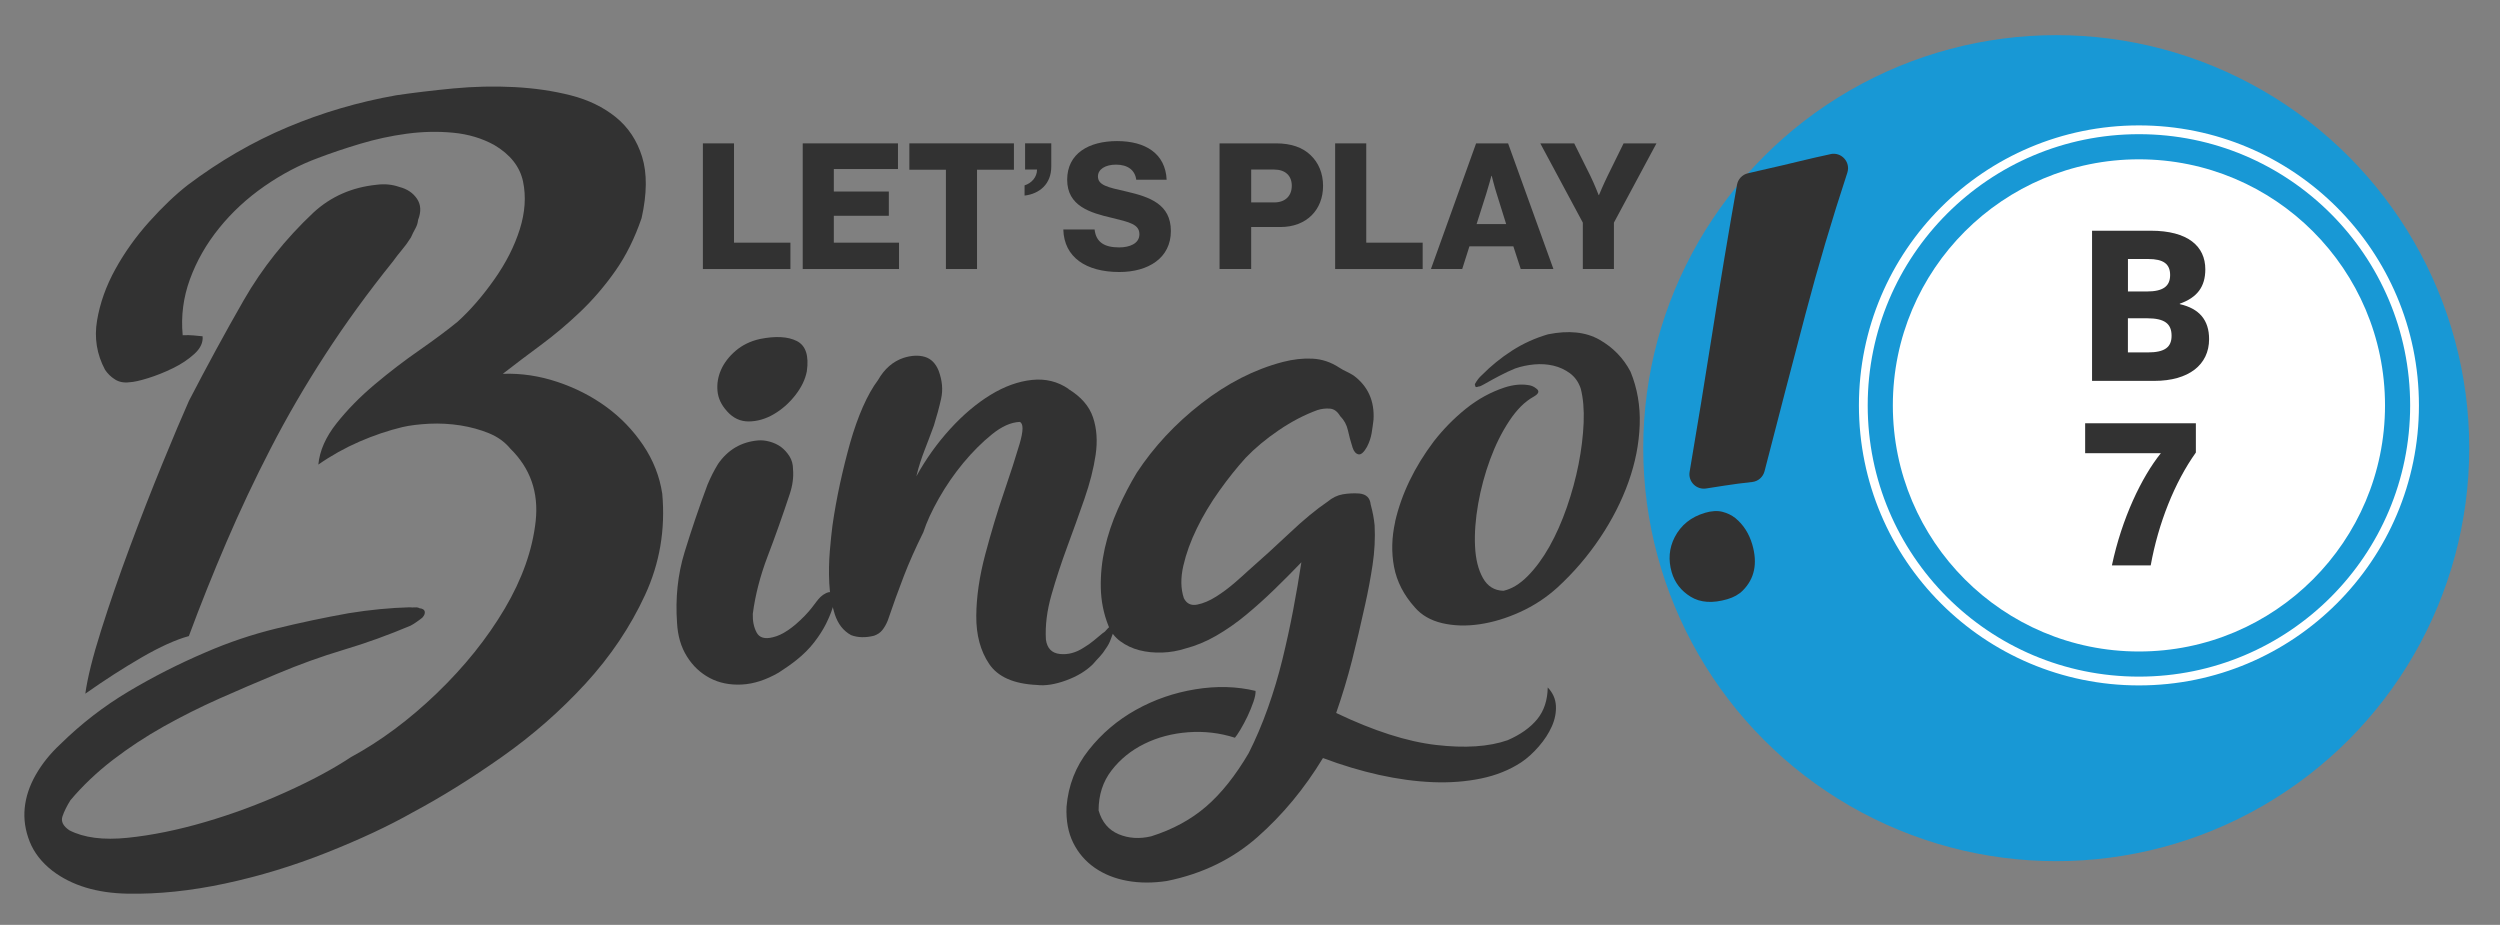
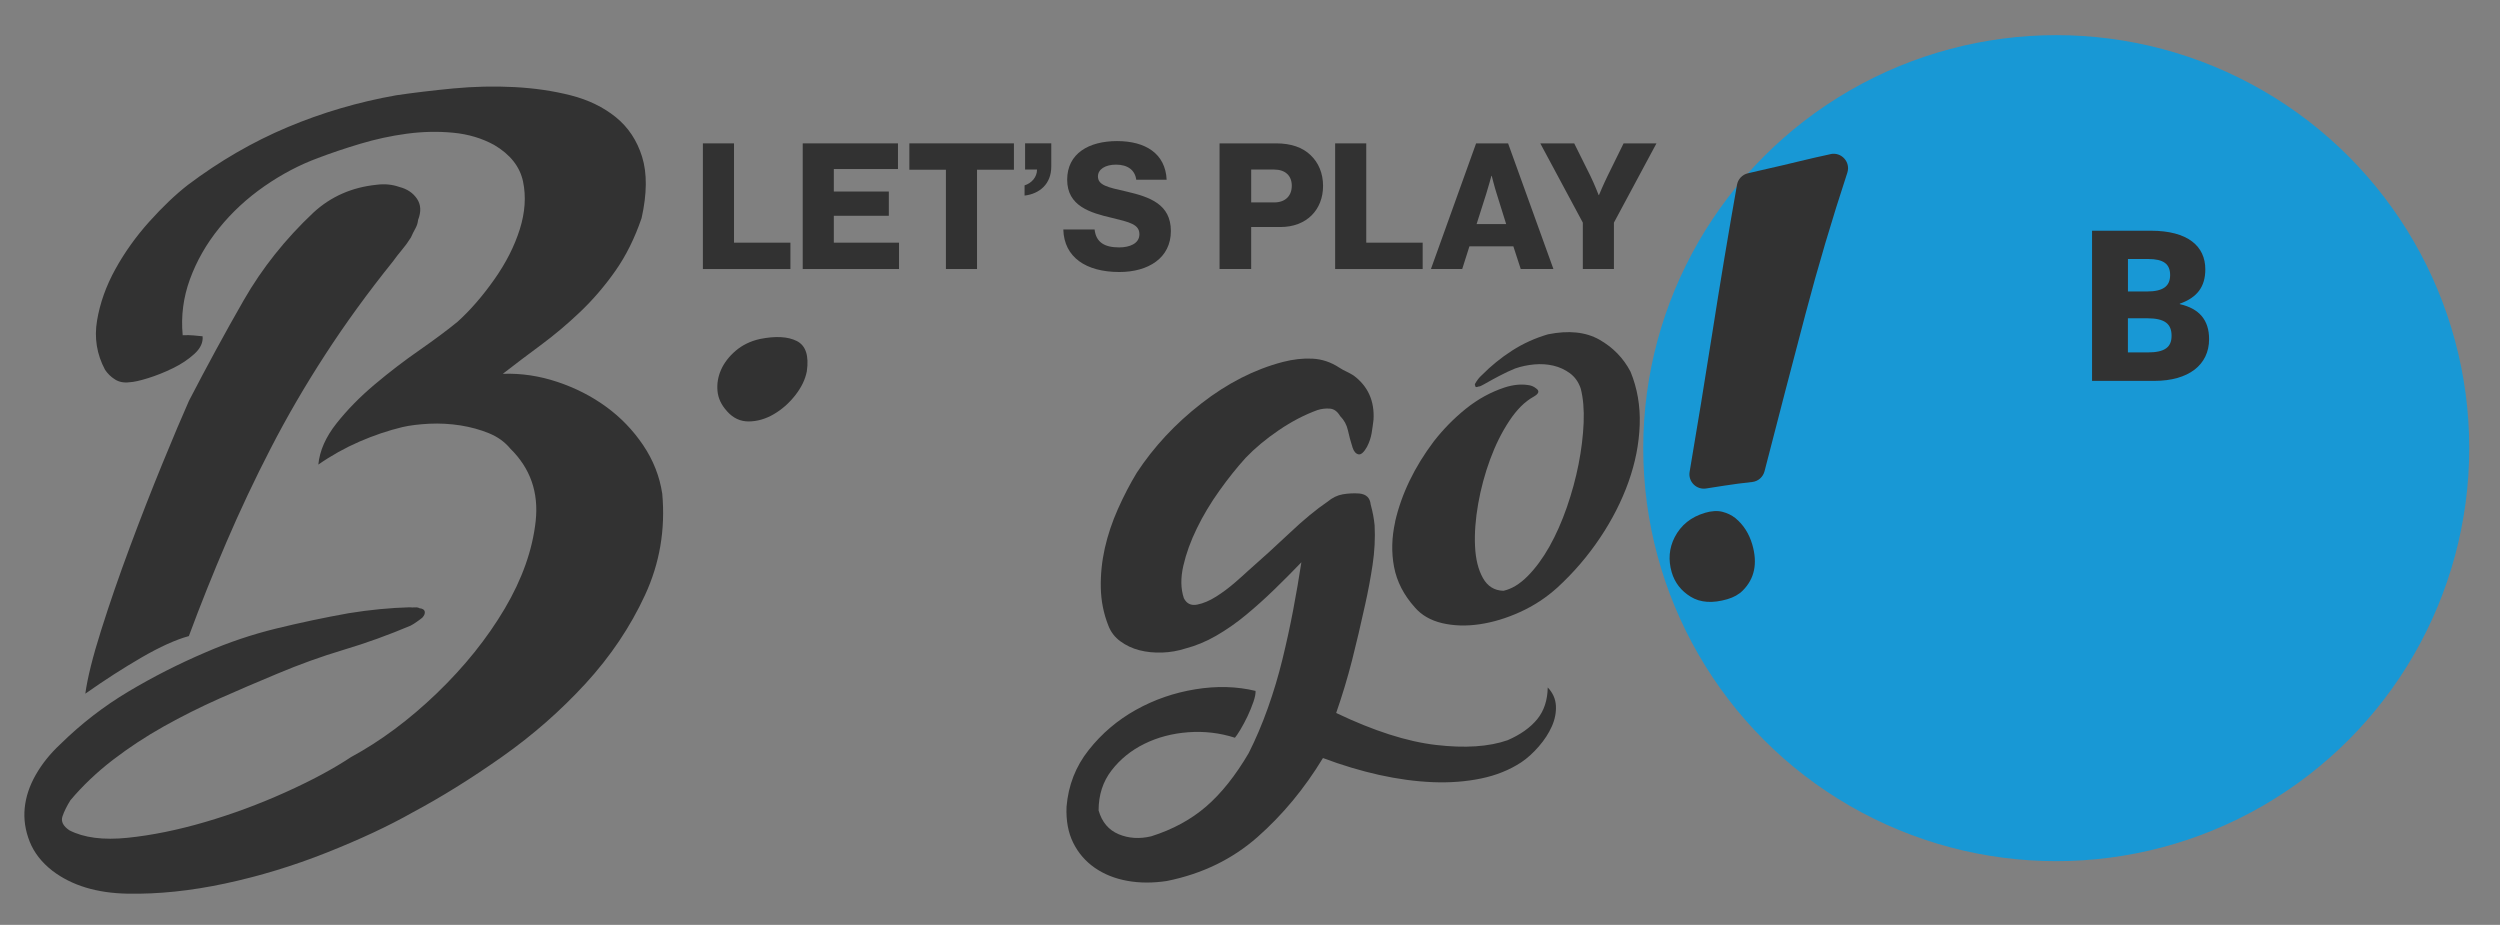
<svg xmlns="http://www.w3.org/2000/svg" className="logo" data-name="logo" viewBox="0 0 569 210.5">
  <rect x="0" y="0" width="569" height="210.5" fill="#808080" stroke="none" />
  <defs>
    <linearGradient id="rainbowGrad" x1="10%" y1="5%" x2="120%" y2="20%">
      <stop className="stop1" offset="0%" />
      <stop className="stop2" offset="16%" />
      <stop className="stop3" offset="33%" />
      <stop className="stop4" offset="50%" />
      <stop className="stop5" offset="67%" />
      <stop className="stop6" offset="84%" />
    </linearGradient>
  </defs>
  <g id="ball_copy_2" data-name="ball copy 2" fill="white">
    <circle class="logo-color" cx="468" cy="102" r="94" fill="#1898d5" />
-     <circle class="logo-white" cx="486.82" cy="92.27" r="56.01" fill="white" />
-     <circle class="logo-stroke" cx="486.82" cy="92.27" r="62.73" style="stroke: #ffffff; stroke-width: 2px; stroke-miterlimit: 10; fill: none;" />
    <g id="B7">
      <path class="logo-dark" fill="#323232" d="m489.5,52.51c8.5,0,12.43,3.55,12.43,8.79,0,3.98-1.87,6.43-5.81,7.82v.1c4.46,1.01,6.67,3.65,6.67,7.97,0,5.81-4.61,9.5-12.48,9.5h-14.16v-34.18h13.34Zm-5.18,13.83h4.32c3.7,0,5.28-1.2,5.28-3.74s-1.54-3.65-4.99-3.65h-4.61v7.39Zm0,13.87h4.51c3.89,0,5.42-1.2,5.42-3.79,0-2.74-1.58-3.98-5.57-3.98h-4.37v7.78Z" />
-       <path class="logo-dark" fill="#323232" d="m499.77,103.01c-4.8,6.72-8.54,16.08-10.27,25.68h-8.83c2.26-10.71,6.77-20.11,11.14-25.54h-17.23v-6.82h25.2v6.67Z" />
    </g>
  </g>
  <g id="bingo_copy" data-name="bingo copy" fill="#323232">
    <g id="Bingo">
      <path class="logo-white" d="m41.55,76.3c.97-.04,1.81-.03,2.5.04l2.06.2c.14,1.4-.48,2.73-1.85,3.99-1.37,1.26-3.01,2.35-4.9,3.27-1.9.93-3.78,1.68-5.64,2.26-1.86.58-3.28.9-4.26.94-1.26.16-2.36-.05-3.27-.63-.92-.57-1.68-1.31-2.28-2.2-1.88-3.52-2.49-7.25-1.82-11.22.66-3.96,2.05-7.85,4.16-11.68,2.11-3.82,4.68-7.42,7.72-10.81,3.04-3.38,5.98-6.19,8.84-8.41,7.2-5.41,14.74-9.78,22.63-13.1,7.89-3.32,16.15-5.75,24.77-7.27,3.94-.58,8.27-1.1,12.96-1.55,4.7-.44,9.32-.55,13.89-.31,4.56.24,8.84.86,12.84,1.88,4,1.02,7.41,2.67,10.25,4.96,2.83,2.29,4.83,5.3,5.99,9.02,1.16,3.73,1.13,8.38-.11,13.95-1.56,4.57-3.55,8.58-5.97,12.02-2.42,3.45-5.09,6.55-7.99,9.32-2.91,2.77-5.9,5.29-8.97,7.56-3.07,2.27-5.96,4.45-8.66,6.55,4.18-.15,8.32.47,12.42,1.84,4.1,1.37,7.81,3.26,11.11,5.67,3.31,2.41,6.11,5.32,8.42,8.74,2.3,3.42,3.75,7.1,4.34,11.05.73,8.13-.57,15.81-3.92,23.05-3.35,7.25-7.86,13.96-13.53,20.14-5.67,6.18-12.01,11.74-19.02,16.68-7.01,4.94-13.81,9.17-20.41,12.69-5.44,3.08-11.95,6.12-19.54,9.13-7.58,3.01-15.28,5.35-23.08,7.02-7.8,1.67-15.21,2.44-22.2,2.31-7-.13-12.7-1.86-17.1-5.21-2.45-1.91-4.18-4.13-5.18-6.65-1-2.53-1.38-5.07-1.13-7.61s1.08-5.07,2.51-7.57c1.42-2.5,3.28-4.82,5.58-6.96,4.76-4.68,9.94-8.68,15.55-12.02,5.6-3.34,11.45-6.31,17.54-8.91,5.22-2.27,10.57-4.07,16.05-5.41,5.48-1.34,10.97-2.5,16.49-3.49,4.8-.78,9.42-1.23,13.88-1.35.41.04.83.05,1.25.02.42-.03.76.04,1.02.2.69.07,1.08.31,1.18.74.1.43-.09.9-.55,1.4-.3.25-.71.56-1.23.92-.52.37-1,.67-1.44.9-5.07,2.14-10.15,3.98-15.22,5.49-5.08,1.52-10.15,3.35-15.22,5.49-4.34,1.8-8.69,3.67-13.05,5.6-4.36,1.94-8.59,4.06-12.7,6.36-4.12,2.31-7.97,4.85-11.58,7.62-3.6,2.77-6.82,5.82-9.64,9.16-.82,1.31-1.43,2.53-1.82,3.68-.39,1.14.13,2.2,1.56,3.17,3.3,1.71,7.73,2.28,13.27,1.71,5.54-.57,11.42-1.77,17.64-3.59,6.22-1.82,12.31-4.08,18.26-6.76,5.95-2.68,10.94-5.36,14.95-8.02,6.74-3.65,13.26-8.5,19.55-14.55,6.28-6.05,11.42-12.46,15.42-19.22,3.99-6.76,6.34-13.41,7.05-19.94.71-6.53-1.22-12.03-5.78-16.5-1.24-1.51-2.86-2.68-4.87-3.5s-4.17-1.41-6.49-1.78c-2.33-.36-4.68-.49-7.05-.38-2.37.12-4.41.37-6.12.76-3.28.79-6.54,1.9-9.8,3.31-3.26,1.42-6.39,3.16-9.36,5.23.31-3.16,1.69-6.29,4.15-9.39,2.45-3.09,5.34-6.04,8.67-8.84,3.33-2.8,6.74-5.42,10.25-7.85,3.5-2.44,6.38-4.59,8.65-6.45,2.9-2.63,5.67-5.83,8.33-9.6,2.66-3.77,4.59-7.57,5.8-11.41,1.21-3.84,1.46-7.46.75-10.86-.71-3.4-2.91-6.19-6.58-8.35-2.77-1.52-5.87-2.45-9.31-2.78s-6.95-.26-10.54.22c-3.59.48-7.14,1.25-10.64,2.3-3.51,1.05-6.7,2.13-9.59,3.23-4.18,1.54-8.24,3.67-12.19,6.41-3.95,2.74-7.38,5.91-10.3,9.52-2.92,3.6-5.14,7.49-6.66,11.64-1.52,4.16-2.07,8.41-1.66,12.75Zm1.44,68.47c-3,.82-6.59,2.45-10.79,4.88-4.2,2.44-8.46,5.18-12.78,8.23.48-3.56,1.68-8.38,3.6-14.44,1.91-6.06,4.09-12.38,6.54-18.95,2.44-6.56,4.9-12.85,7.36-18.86,2.46-6.01,4.49-10.81,6.09-14.41,4.11-7.93,8.25-15.55,12.44-22.85,4.18-7.3,9.49-13.97,15.91-20.01,3.97-3.64,8.75-5.74,14.37-6.31,1.83-.24,3.55-.07,5.16.5,1.76.45,3.1,1.34,4.01,2.68.91,1.34.99,2.95.26,4.82-.07.69-.27,1.33-.6,1.92-.34.59-.68,1.29-1.04,2.09-.66,1.05-1.34,1.99-2.05,2.82-.71.84-1.38,1.71-2.03,2.61-5.69,7.08-10.83,14.15-15.4,21.2-4.58,7.05-8.71,14.15-12.39,21.29-3.69,7.14-7.05,14.28-10.11,21.41-3.06,7.13-5.91,14.25-8.54,21.35Z" />
      <g>
-         <path class="logo-white" d="m190,136c0-2-2-1-2-1-2,1-2.16,2.4-4.84,5.16-2.69,2.76-5.1,4.39-7.26,4.88-1.84.47-3.08.1-3.71-1.11-.63-1.2-.91-2.62-.85-4.24.56-4.29,1.69-8.65,3.38-13.09,1.7-4.44,3.37-9.15,5.02-14.14.66-1.97.91-3.86.75-5.67,0-1.11-.27-2.09-.81-2.95-.55-.86-1.19-1.56-1.91-2.1-.73-.54-1.58-.94-2.54-1.21-.97-.27-1.86-.36-2.7-.29-3.84.34-6.87,2.13-9.1,5.35-.46.75-.89,1.52-1.29,2.31-.4.79-.77,1.61-1.12,2.44-1.94,5.22-3.68,10.34-5.22,15.37-1.54,5.03-2.11,10.4-1.7,16.12.16,2.91.9,5.44,2.25,7.59,1.34,2.15,3.08,3.78,5.22,4.91,2.14,1.12,4.56,1.61,7.28,1.47,2.71-.14,5.5-1.05,8.39-2.72,2.67-1.75,5.69-3.79,8.1-6.93q1.66-2.16,2.66-4.16c2-4,2-6,2-6h0Z" />
        <path class="logo-white" d="m165.44,93.57c1.4,1.59,3.06,2.37,5,2.35,1.93-.02,3.82-.57,5.66-1.64,1.84-1.07,3.47-2.5,4.88-4.29,1.41-1.79,2.29-3.61,2.65-5.46.52-3.58-.24-5.88-2.27-6.91-2.03-1.03-4.84-1.18-8.44-.46-2.15.49-3.98,1.39-5.49,2.68-1.51,1.3-2.61,2.73-3.31,4.3-.7,1.58-.97,3.19-.82,4.84.15,1.65.86,3.18,2.14,4.58Z" />
      </g>
-       <path class="logo-white" d="m243.17,88.54c2.88,1.76,4.75,3.91,5.6,6.46.86,2.55,1.05,5.38.6,8.5-.46,3.12-1.31,6.47-2.56,10.06s-2.55,7.21-3.9,10.86c-1.35,3.65-2.54,7.29-3.58,10.91-1.04,3.63-1.47,7.04-1.28,10.25.28,1.99,1.35,3.08,3.2,3.27,1.85.19,3.66-.3,5.44-1.47.8-.48,1.53-.99,2.22-1.56.68-.57,1.36-1.13,2.05-1.7.4-.24.74-.55,1.02-.92.28-.38.67-.64,1.19-.79.53.05.71.34.55.86-.36.74-.65,1.47-.9,2.2-.25.73-.61,1.42-1.07,2.06-.46.75-.95,1.39-1.47,1.95-.53.55-1.03,1.1-1.5,1.65-1.54,1.55-3.57,2.79-6.11,3.72-2.53.93-4.75,1.28-6.66,1.05-5.26-.24-8.88-1.83-10.87-4.78-1.99-2.95-2.97-6.6-2.94-10.93.03-4.34.71-9.01,2.05-14.03,1.33-5.01,2.74-9.7,4.24-14.07s2.68-8.06,3.57-11.06c.88-3,.89-4.67.03-5-1.98.08-4.1,1.02-6.34,2.84-2.25,1.82-4.41,3.98-6.49,6.48-2.08,2.51-3.93,5.19-5.56,8.06s-2.81,5.45-3.55,7.73c-1.78,3.59-3.26,6.92-4.45,10.01-1.19,3.08-2.41,6.45-3.65,10.09-.34.84-.75,1.56-1.22,2.15-.47.6-1.11,1.03-1.92,1.31-1.95.48-3.68.43-5.19-.14-1.76-.95-3-2.53-3.72-4.74-.72-2.21-1.14-4.56-1.26-7.08-.12-2.51-.07-4.96.13-7.35.21-2.39.4-4.3.59-5.73.45-3.17,1.03-6.37,1.73-9.61.71-3.24,1.48-6.34,2.31-9.29.84-2.95,1.8-5.66,2.88-8.13,1.09-2.47,2.24-4.51,3.46-6.13,1.45-2.55,3.39-4.24,5.83-5.06,1.83-.57,3.45-.63,4.85-.21,1.4.43,2.43,1.47,3.11,3.13.83,2.25,1.02,4.37.57,6.38s-1,4.05-1.65,6.12c-.42,1.15-.8,2.17-1.14,3.05-.34.89-.68,1.78-1.02,2.66-.34.89-.66,1.77-.94,2.66-.29.88-.59,1.94-.89,3.18,2.16-3.92,4.72-7.51,7.67-10.75,2.95-3.24,6.02-5.83,9.2-7.78,3.18-1.95,6.32-3.08,9.43-3.41,3.11-.33,5.89.36,8.35,2.05Z" />
      <path class="logo-white" d="m285.76,157.2c.05.6-.11,1.45-.48,2.54s-.83,2.19-1.35,3.3c-.53,1.11-1.07,2.11-1.61,3.02-.55.9-.96,1.52-1.25,1.85-3.45-1.11-6.99-1.52-10.63-1.25-3.64.27-6.96,1.15-9.97,2.63-3.01,1.48-5.5,3.49-7.47,6.04-1.97,2.54-2.96,5.58-2.96,9.12.76,2.66,2.28,4.46,4.57,5.42,2.28.95,4.76,1.11,7.42.47,4.89-1.55,9.05-3.81,12.5-6.79,3.45-2.98,6.67-7.03,9.67-12.14,1.6-3.17,3.05-6.58,4.35-10.22,1.3-3.65,2.41-7.35,3.33-11.12.92-3.77,1.74-7.52,2.45-11.26.71-3.74,1.33-7.36,1.86-10.83-2.01,2.1-4.08,4.17-6.2,6.23-2.12,2.06-4.28,3.99-6.47,5.8-2.19,1.81-4.44,3.37-6.73,4.69-2.29,1.32-4.61,2.28-6.96,2.89-1.73.56-3.51.87-5.33.93-1.83.06-3.54-.11-5.15-.52-1.61-.41-3.05-1.09-4.34-2.03-1.29-.94-2.21-2.15-2.76-3.61-1.08-2.73-1.65-5.6-1.71-8.62-.06-3.02.25-6.02.92-9.01.68-2.98,1.67-5.95,2.98-8.89,1.31-2.94,2.74-5.69,4.29-8.25,3.87-5.89,8.76-11.15,14.69-15.76,5.92-4.61,12.1-7.76,18.55-9.45,2.35-.61,4.61-.86,6.76-.75,2.15.11,4.18.79,6.07,2.03.55.36,1.1.66,1.65.91.54.25,1.09.56,1.65.91,3.25,2.43,4.76,5.78,4.51,10.04-.12,1.02-.26,2.04-.43,3.07-.17,1.02-.52,2.07-1.06,3.12-.72,1.27-1.38,1.84-1.97,1.69-.59-.15-1.03-.67-1.31-1.55-.44-1.37-.79-2.68-1.06-3.92-.27-1.24-.86-2.32-1.78-3.25-.62-1.05-1.4-1.62-2.35-1.68-.95-.07-1.88.04-2.8.33-2.94,1.07-5.87,2.59-8.78,4.57-2.91,1.98-5.42,4.07-7.53,6.27-2,2.2-4,4.7-6,7.5-2,2.8-3.71,5.65-5.12,8.55-1.42,2.9-2.45,5.74-3.09,8.52-.64,2.78-.61,5.25.11,7.4.63,1.26,1.65,1.74,3.03,1.47s2.83-.88,4.31-1.82c1.49-.94,2.91-2,4.27-3.18,1.36-1.18,2.33-2.05,2.91-2.6,3.2-2.81,6.4-5.72,9.58-8.72,3.18-3.01,6.06-5.38,8.63-7.12,1.07-.9,2.22-1.46,3.46-1.67,1.24-.21,2.49-.27,3.75-.18,1.58.16,2.44.99,2.58,2.49.46,1.67.76,3.26.9,4.76.15,2.91,0,5.9-.46,8.97-.46,3.07-1.03,6.09-1.7,9.08-.97,4.42-1.95,8.62-2.96,12.6-1.01,3.97-2.22,7.99-3.63,12.05,8.53,4.08,16.1,6.51,22.71,7.28,6.61.77,12.05.41,16.31-1.08,2.92-1.27,5.16-2.86,6.72-4.76,1.56-1.9,2.36-4.32,2.41-7.25,1.15,1.21,1.77,2.59,1.86,4.15.08,1.56-.22,3.12-.92,4.7-.7,1.58-1.69,3.1-2.97,4.58-1.28,1.48-2.61,2.68-3.99,3.61-2.67,1.75-5.73,2.98-9.17,3.69-3.44.71-7.11.99-10.99.83-3.89-.16-7.94-.71-12.16-1.64-4.22-.94-8.49-2.22-12.82-3.85-4.2,6.93-9.16,12.92-14.88,17.97-5.73,5.05-12.6,8.39-20.62,10.01-3.2.49-6.21.48-9.03-.03-2.82-.51-5.29-1.5-7.41-2.97-2.12-1.48-3.75-3.37-4.9-5.69-1.15-2.32-1.65-5.05-1.52-8.19.4-4.88,2.08-9.19,5.05-12.93,2.96-3.75,6.54-6.79,10.73-9.13,4.19-2.34,8.7-3.9,13.55-4.69,4.85-.79,9.41-.66,13.69.37Z" />
      <path class="logo-white" d="m317.53,118.71c1.47-6.33,4.4-12.41,8.8-18.25,2.15-2.76,4.58-5.24,7.3-7.43,2.72-2.19,5.68-3.81,8.87-4.86,1.9-.6,3.64-.78,5.22-.54.71.07,1.32.31,1.83.72.93.6.74,1.26-.55,1.97-1.94,1.07-3.77,2.89-5.48,5.47-1.71,2.58-3.17,5.51-4.37,8.78-1.2,3.27-2.11,6.64-2.72,10.11-.61,3.47-.85,6.68-.71,9.62.13,2.94.73,5.36,1.79,7.25,1.06,1.89,2.62,2.86,4.68,2.91,1.87-.41,3.7-1.52,5.51-3.34,1.8-1.82,3.45-4.06,4.96-6.74,1.5-2.68,2.82-5.66,3.96-8.94,1.14-3.29,2.03-6.56,2.67-9.82.64-3.26,1.02-6.39,1.15-9.39.12-3-.1-5.6-.66-7.78-.5-1.49-1.32-2.65-2.45-3.49-1.13-.83-2.39-1.41-3.77-1.74-1.38-.32-2.84-.42-4.36-.28-1.53.14-2.99.45-4.37.93-1.16.48-2.35,1.03-3.56,1.67-1.21.63-2.37,1.27-3.47,1.9-.19.08-.4.19-.63.33-.23.14-.45.21-.68.21-.39.16-.61.16-.68,0-.13-.3-.16-.52-.09-.63.46-.81.98-1.48,1.56-1.98,2.08-2.11,4.37-3.97,6.88-5.58,2.51-1.61,5.23-2.84,8.16-3.7,4.7-.95,8.61-.54,11.71,1.22,3.1,1.76,5.46,4.19,7.08,7.29,1.54,3.75,2.24,7.78,2.09,12.09-.15,4.31-1,8.64-2.55,12.99-1.55,4.35-3.71,8.6-6.48,12.73-2.77,4.14-6,7.91-9.7,11.31-2.56,2.31-5.39,4.17-8.49,5.57-3.1,1.41-6.17,2.34-9.22,2.79-3.04.45-5.88.36-8.51-.25-2.63-.62-4.71-1.82-6.24-3.6-2.52-2.81-4.09-5.88-4.72-9.19-.63-3.32-.54-6.75.26-10.31Z" />
    </g>
    <path id="_" data-name="!" class="logo-white" d="m388.04,116.72c1.51-.44,2.83-.52,3.95-.24,1.12.28,2.11.76,2.97,1.43,1.85,1.53,3.13,3.53,3.86,6.03,1.24,4.26.53,7.75-2.15,10.45-.89.9-2.07,1.56-3.53,1.99-3.37.98-6.14.79-8.34-.56-2.19-1.35-3.63-3.21-4.32-5.57-.82-2.82-.6-5.49.68-7.99,1.44-2.77,3.74-4.61,6.88-5.53Zm28.59-81.65c2.48-.53,4.61,1.82,3.82,4.24-3.51,10.69-6.69,21.41-9.52,32.15-3.13,11.87-6.24,23.8-9.32,35.79-.34,1.32-1.46,2.31-2.81,2.45-2.15.23-4.29.51-6.4.84-1.36.21-2.73.42-4.1.64-2.22.34-4.12-1.59-3.74-3.8,1.78-10.47,3.49-20.93,5.13-31.39,1.76-11.25,3.64-22.56,5.65-33.92.23-1.3,1.2-2.33,2.48-2.63s2.73-.64,4.29-.99c2.45-.55,4.89-1.12,7.33-1.72,2.44-.59,4.82-1.14,7.12-1.63.02,0,.05,0,.07-.01Z" />
  </g>
  <g fill="#323232">
    <path class="logo-text-color" d="m159.98,32.63h7.08v22.6h12.84v6h-19.92v-28.6Z" />
    <path class="logo-text-color" d="m182.7,32.63h21.68v5.84h-14.6v5.12h12.52v5.52h-12.52v6.12h14.84v6h-21.92v-28.6Z" />
    <path class="logo-text-color" d="m215.29,38.63h-8.32v-6h23.8v6h-8.4v22.6h-7.08v-22.6Z" />
    <path class="logo-text-color" d="m233.19,42.19c1.56-.48,2.84-1.84,2.84-3.6h-2.72v-5.96h5.96v5.24c0,2.08-.68,3.56-1.72,4.64-1.12,1.16-2.76,1.84-4.36,2v-2.32Z" />
    <path class="logo-text-color" d="m242.01,52.23h7.12c.32,2.88,2.2,4.08,5.6,4.08,2.32,0,4.6-.84,4.6-3,0-2.28-2.32-2.76-6.24-3.72-4.96-1.16-10.2-2.68-10.2-8.68s4.96-8.8,11.36-8.8,11,2.8,11.28,8.8h-6.92c-.28-2.2-1.96-3.44-4.6-3.44-2.48,0-4.12,1.08-4.12,2.68,0,2,2.2,2.48,6.48,3.44,5.32,1.24,10.12,2.88,10.12,9s-5.12,9.32-11.72,9.32c-7.6,0-12.6-3.36-12.76-9.68Z" />
    <path class="logo-text-color" d="m277.57,32.63h12.88c3.48,0,6.04.96,7.8,2.64,1.84,1.72,2.88,4.16,2.88,7.04,0,5.48-3.8,9.36-9.68,9.36h-6.68v9.56h-7.2v-28.6Zm12.44,13.44c2.56,0,4-1.52,4-3.8s-1.48-3.68-4-3.68h-5.24v7.48h5.24Z" />
    <path class="logo-text-color" d="m303.88,32.63h7.08v22.6h12.84v6h-19.92v-28.6Z" />
    <path class="logo-text-color" d="m335.96,32.63h7.28l10.32,28.6h-7.44l-1.68-5.16h-10l-1.64,5.16h-7.12l10.28-28.6Zm6.84,18.36l-2.16-6.92c-.48-1.48-1.12-4.04-1.12-4.04h-.08s-.68,2.56-1.16,4.04l-2.2,6.92h6.72Z" />
    <path class="logo-text-color" d="m360.25,50.67l-9.68-18.04h7.72l3.68,7.4c.96,1.96,1.88,4.36,1.88,4.36h.08s1-2.4,1.96-4.36l3.64-7.4h7.48l-9.68,18.04v10.56h-7.08v-10.56Z" />
  </g>
</svg>